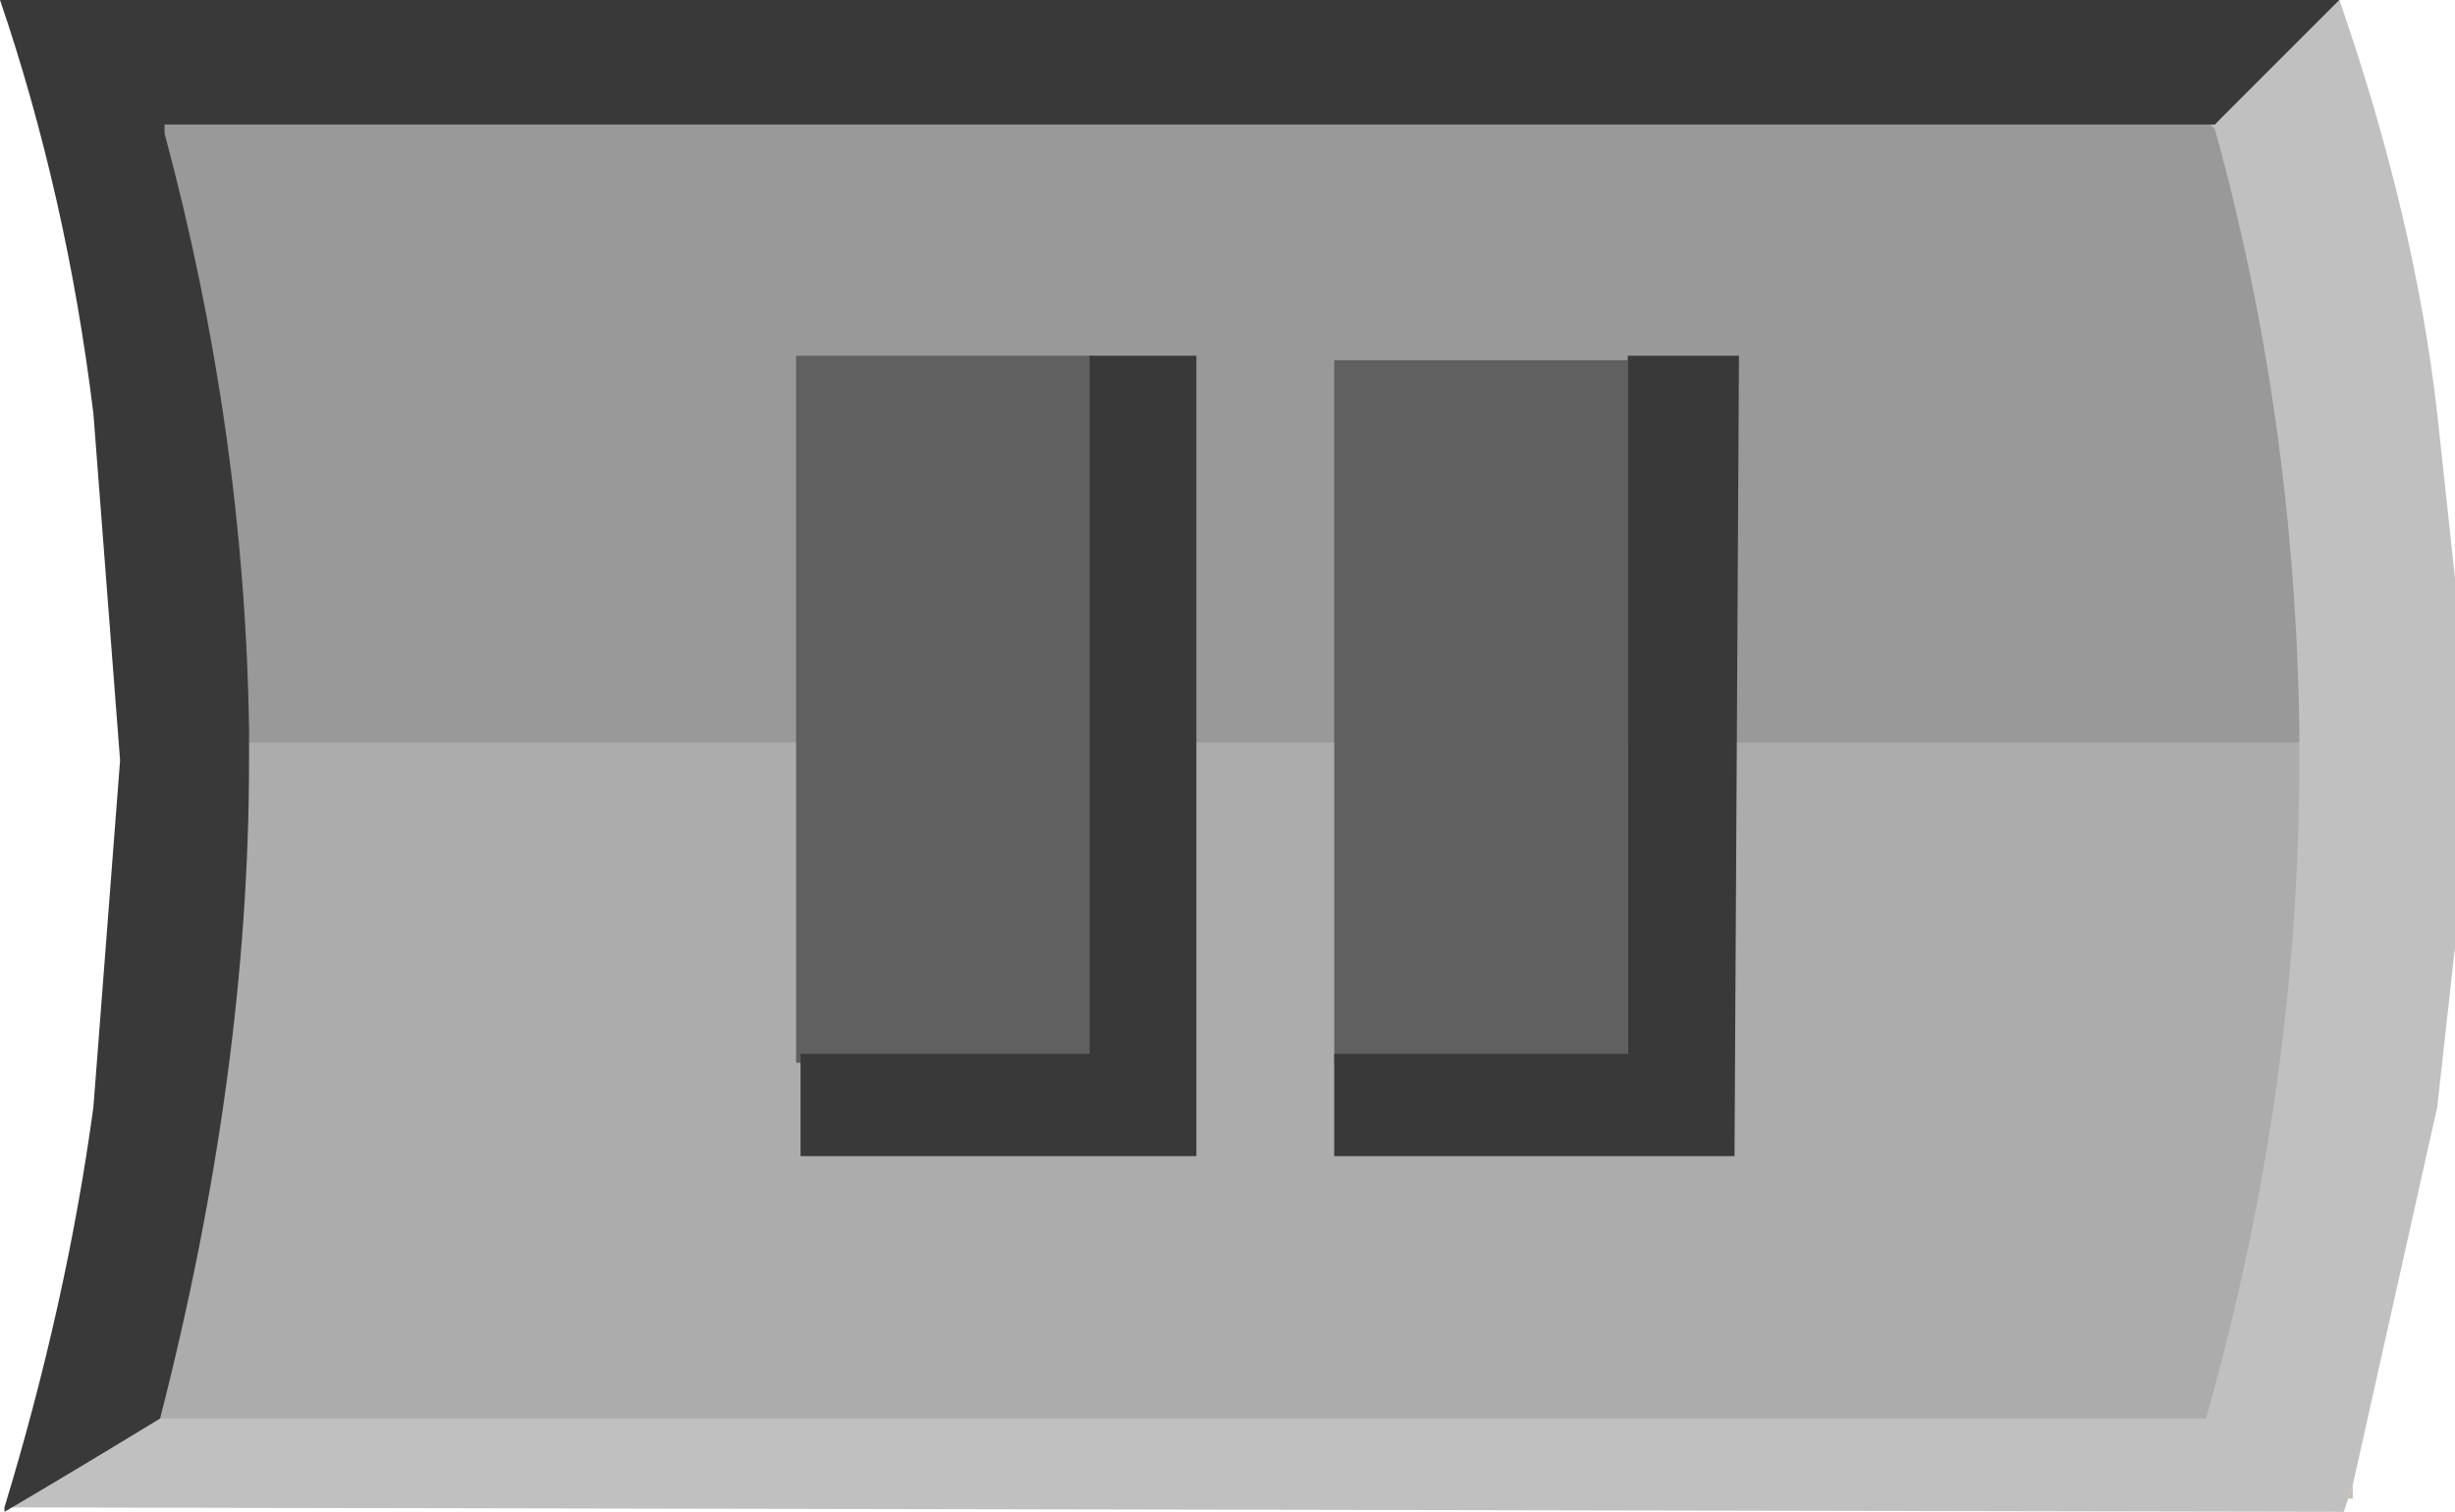
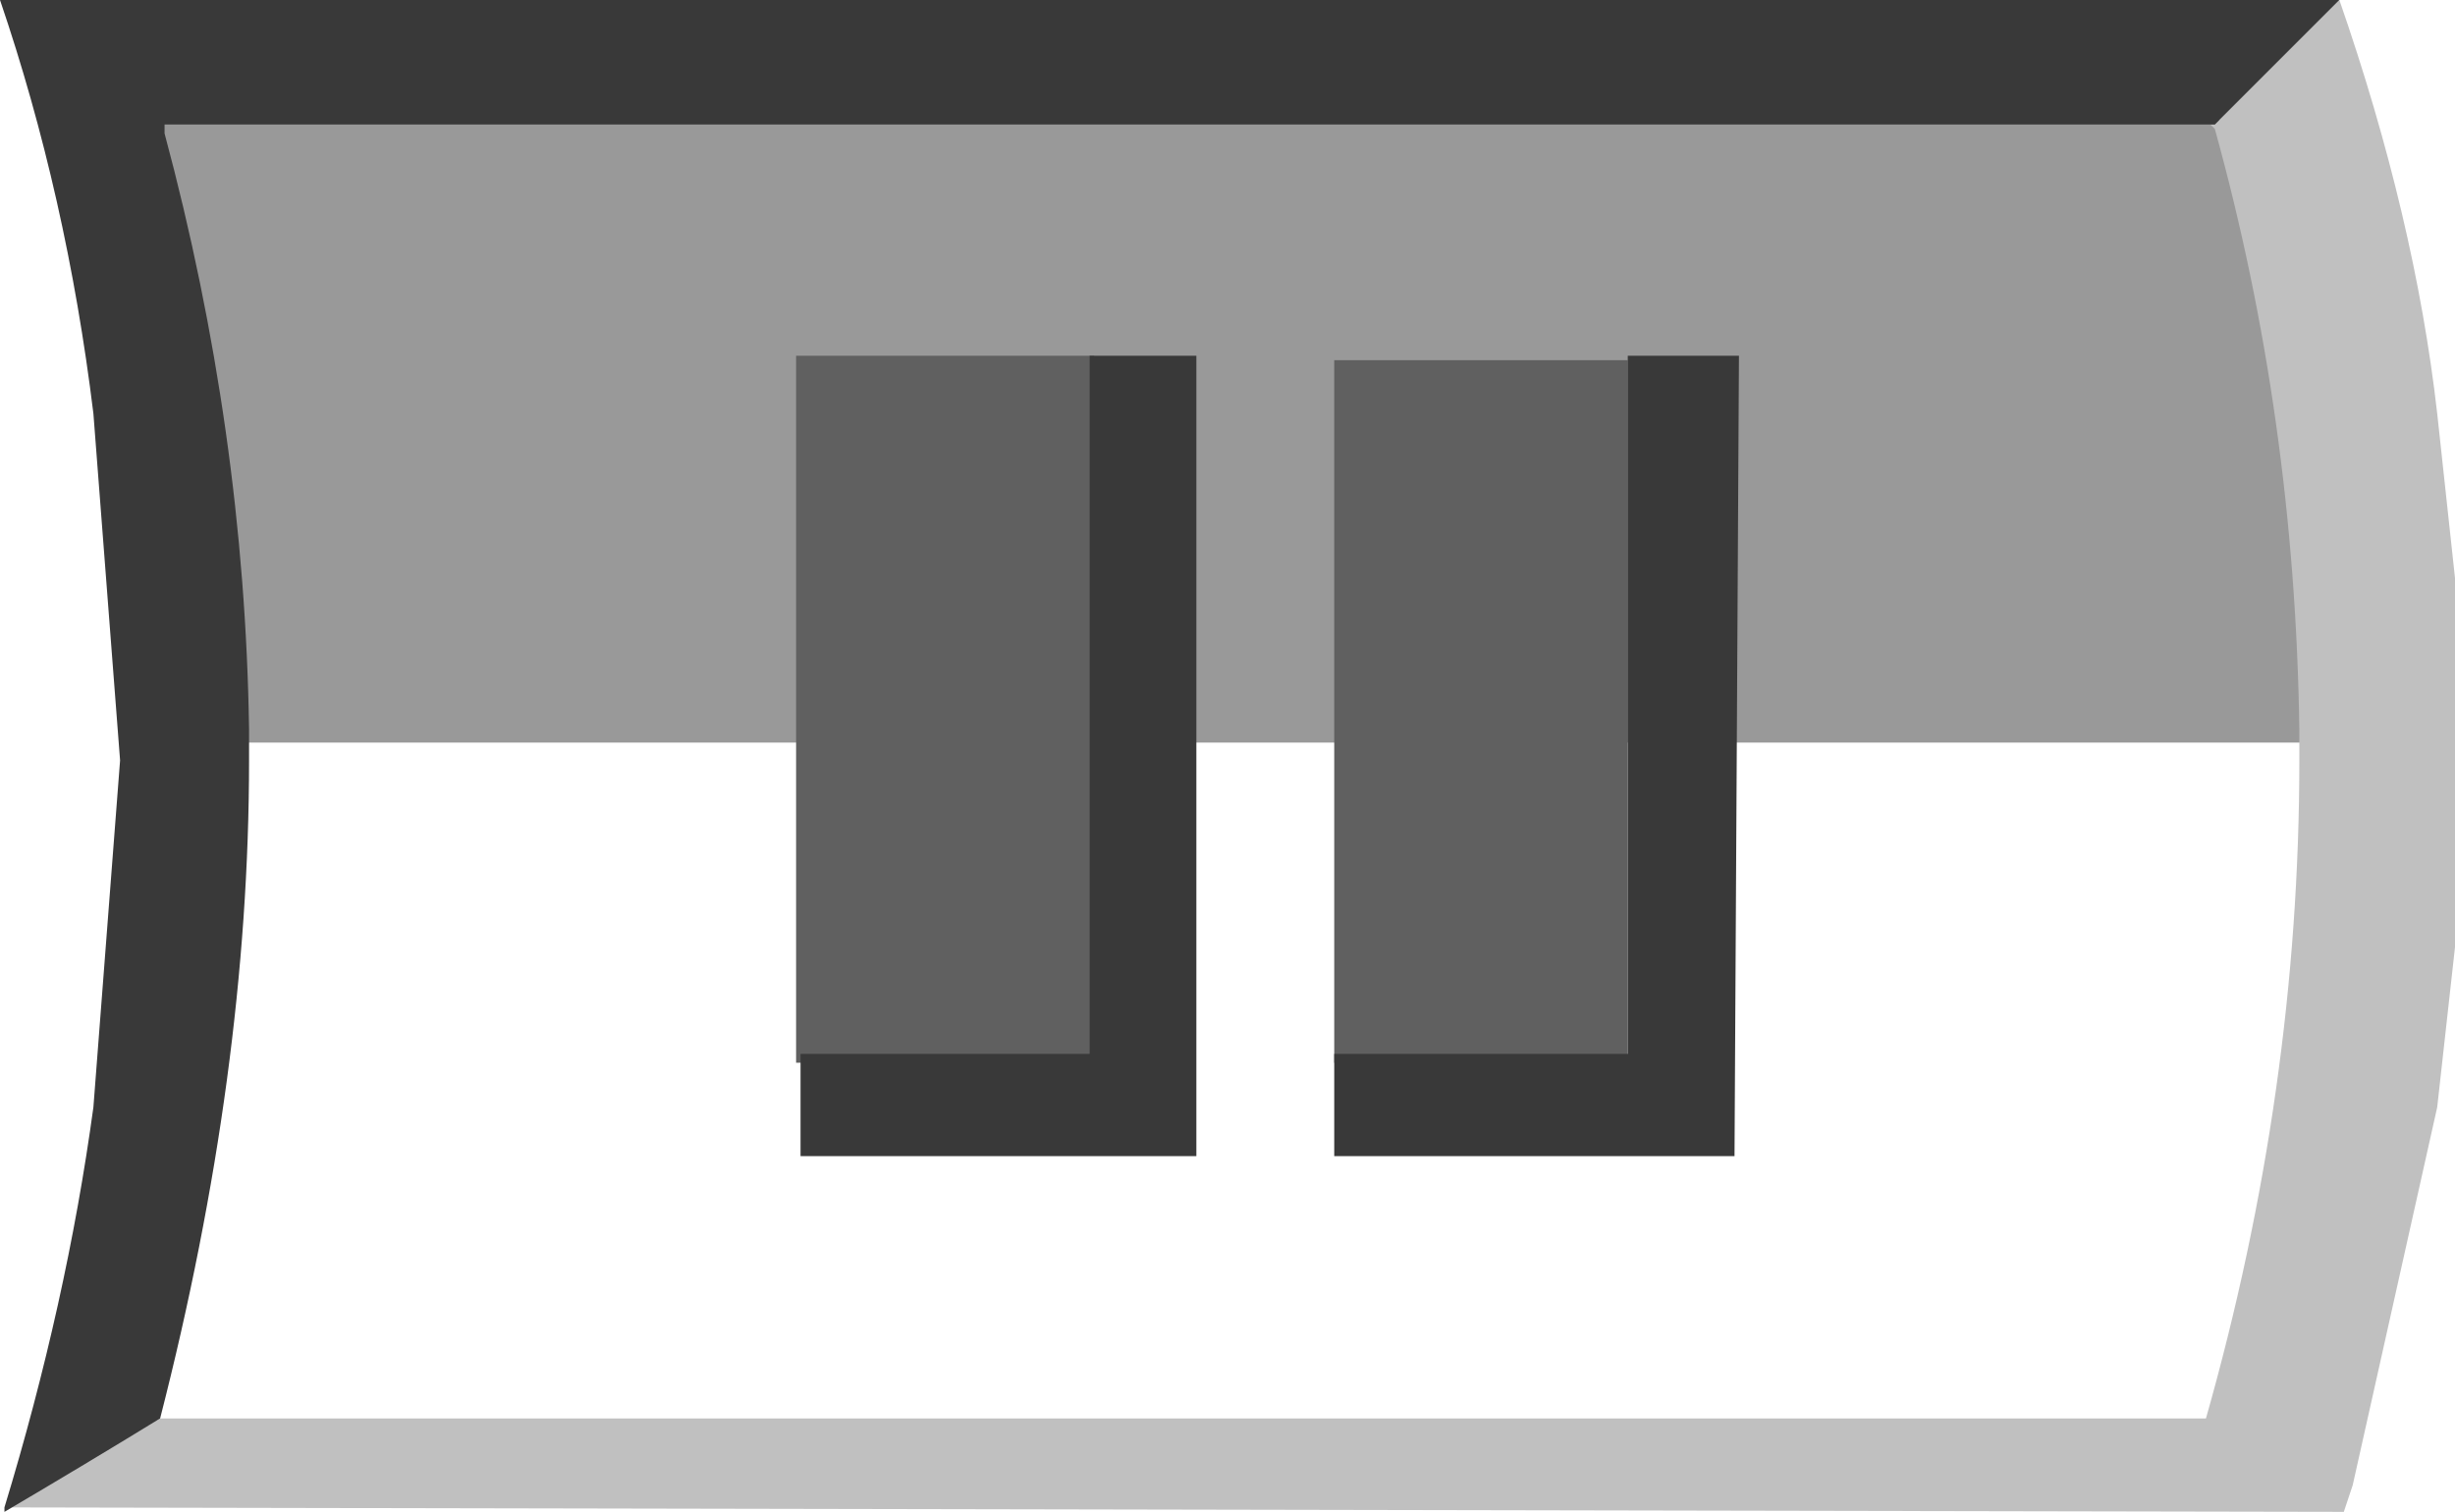
<svg xmlns="http://www.w3.org/2000/svg" height="17.0px" width="27.6px">
  <g transform="matrix(1.0, 0.0, 0.0, 1.0, 0.0, 0.0)">
-     <path d="M26.45 16.85 L26.4 16.85 26.45 16.7 26.45 16.85" fill="#c1bbb2" fill-rule="evenodd" stroke="none" />
-     <path d="M26.25 8.45 Q26.2 12.35 25.15 16.25 L1.55 16.25 Q2.55 12.15 2.6 8.45 L2.6 8.1 8.9 8.1 8.9 8.15 13.5 8.15 13.5 8.1 15.1 8.1 15.1 8.15 19.7 8.15 19.7 8.1 26.25 8.1 26.25 8.45" fill="#acacac" fill-rule="evenodd" stroke="none" />
    <path d="M25.1 1.35 Q26.05 4.7 26.15 8.35 L2.5 8.35 Q2.4 4.9 1.5 1.4 L1.45 1.35 25.1 1.35" fill="#999999" fill-rule="evenodd" stroke="none" />
    <path d="M18.3 11.95 L15.0 11.95 15.0 4.05 18.3 4.05 18.3 11.95 M12.3 11.95 L8.95 11.95 8.95 4.0 12.3 4.0 12.3 11.95" fill="#606060" fill-rule="evenodd" stroke="none" />
    <path d="M27.4 4.65 L27.6 6.5 27.6 10.65 27.4 12.45 26.45 16.7 26.4 16.85 26.35 17.0 0.1 16.95 1.8 15.95 24.8 15.95 Q25.85 12.25 25.85 8.55 L25.85 8.2 Q25.8 4.7 24.9 1.45 L24.85 1.4 24.9 1.4 26.3 0.0 Q27.15 2.45 27.4 4.65" fill="#c0c0c0" fill-rule="evenodd" stroke="none" />
    <path d="M26.3 0.0 L24.9 1.4 1.85 1.4 1.85 1.45 1.85 1.5 Q2.75 4.85 2.8 8.2 L2.8 8.55 Q2.8 12.05 1.8 15.95 0.9 16.5 0.05 17.0 L0.05 16.95 Q0.75 14.65 1.05 12.45 L1.35 8.55 1.05 4.65 Q0.75 2.2 0.0 0.0 L26.3 0.0 M15.0 11.85 L18.3 11.85 18.3 4.0 19.55 4.0 19.5 13.0 15.0 13.0 15.0 11.85 M12.25 4.0 L13.45 4.0 13.45 13.0 9.0 13.0 9.0 11.85 12.25 11.85 12.25 4.0" fill="#393939" fill-rule="evenodd" stroke="none" />
  </g>
</svg>